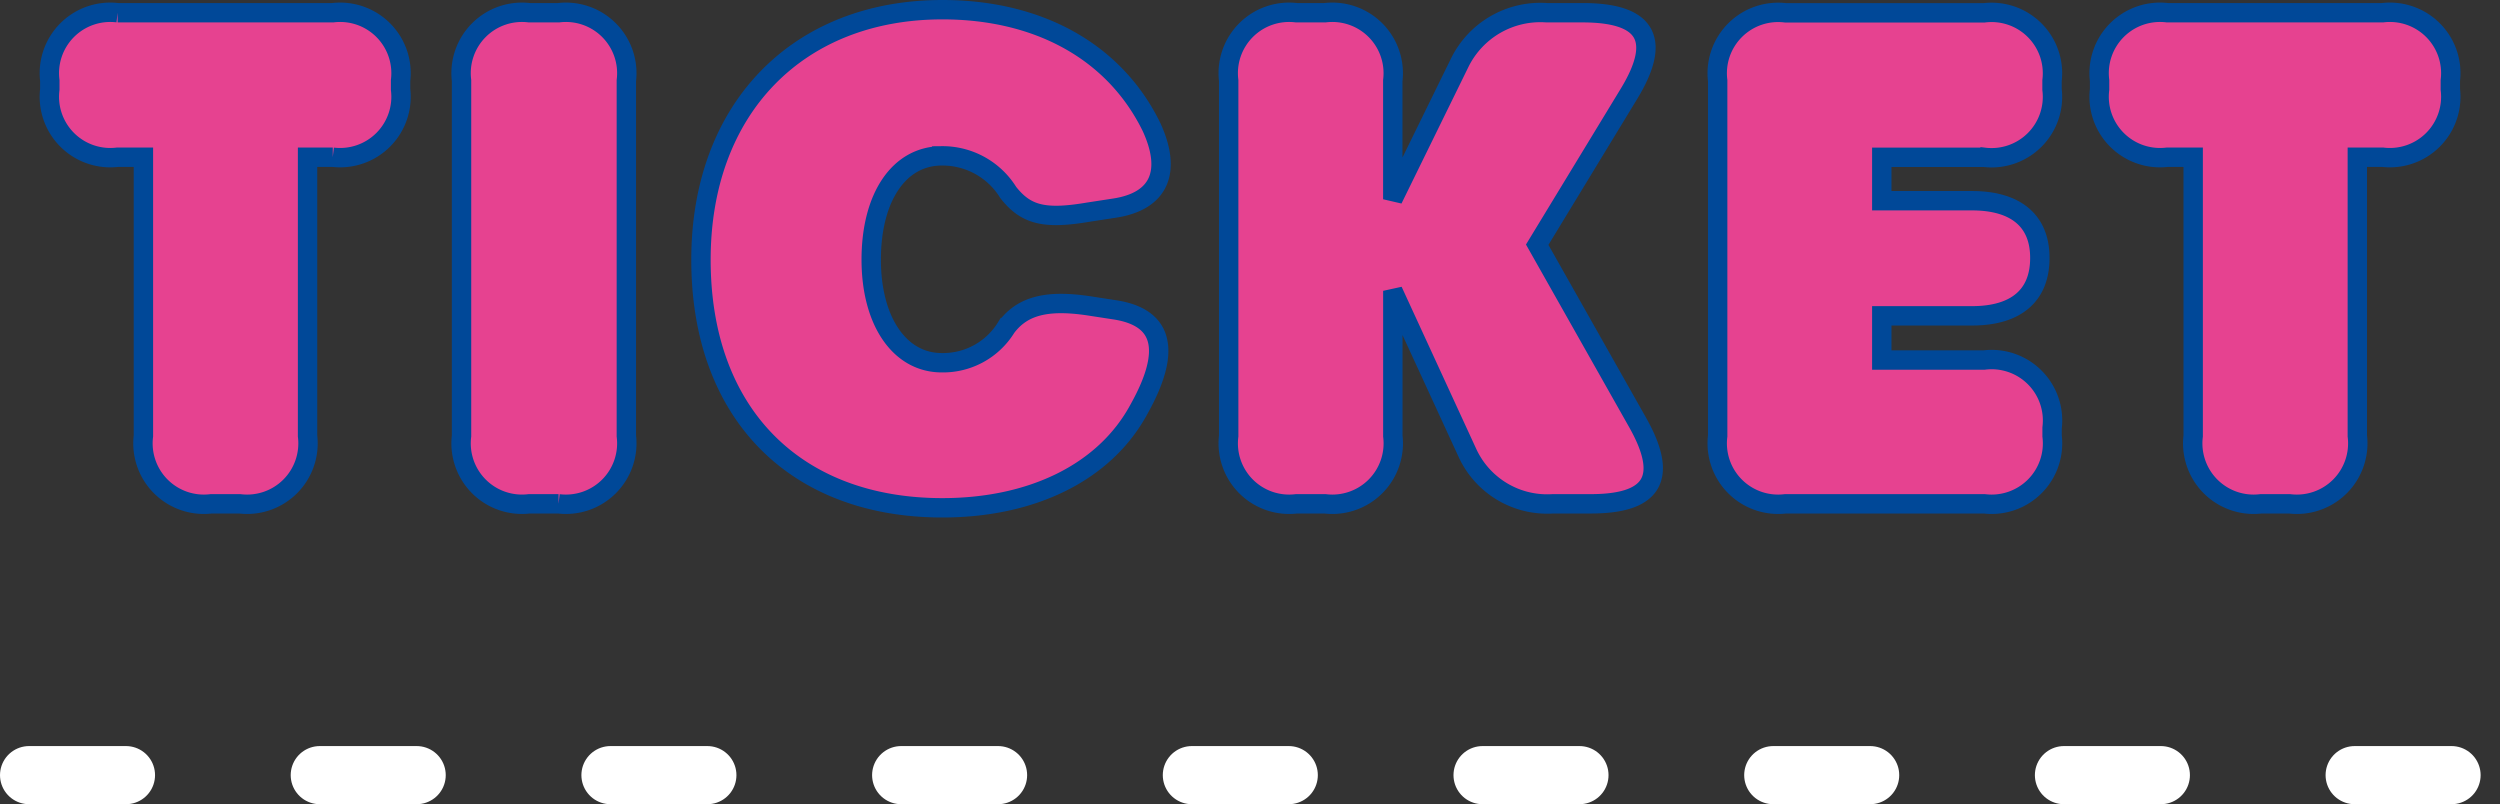
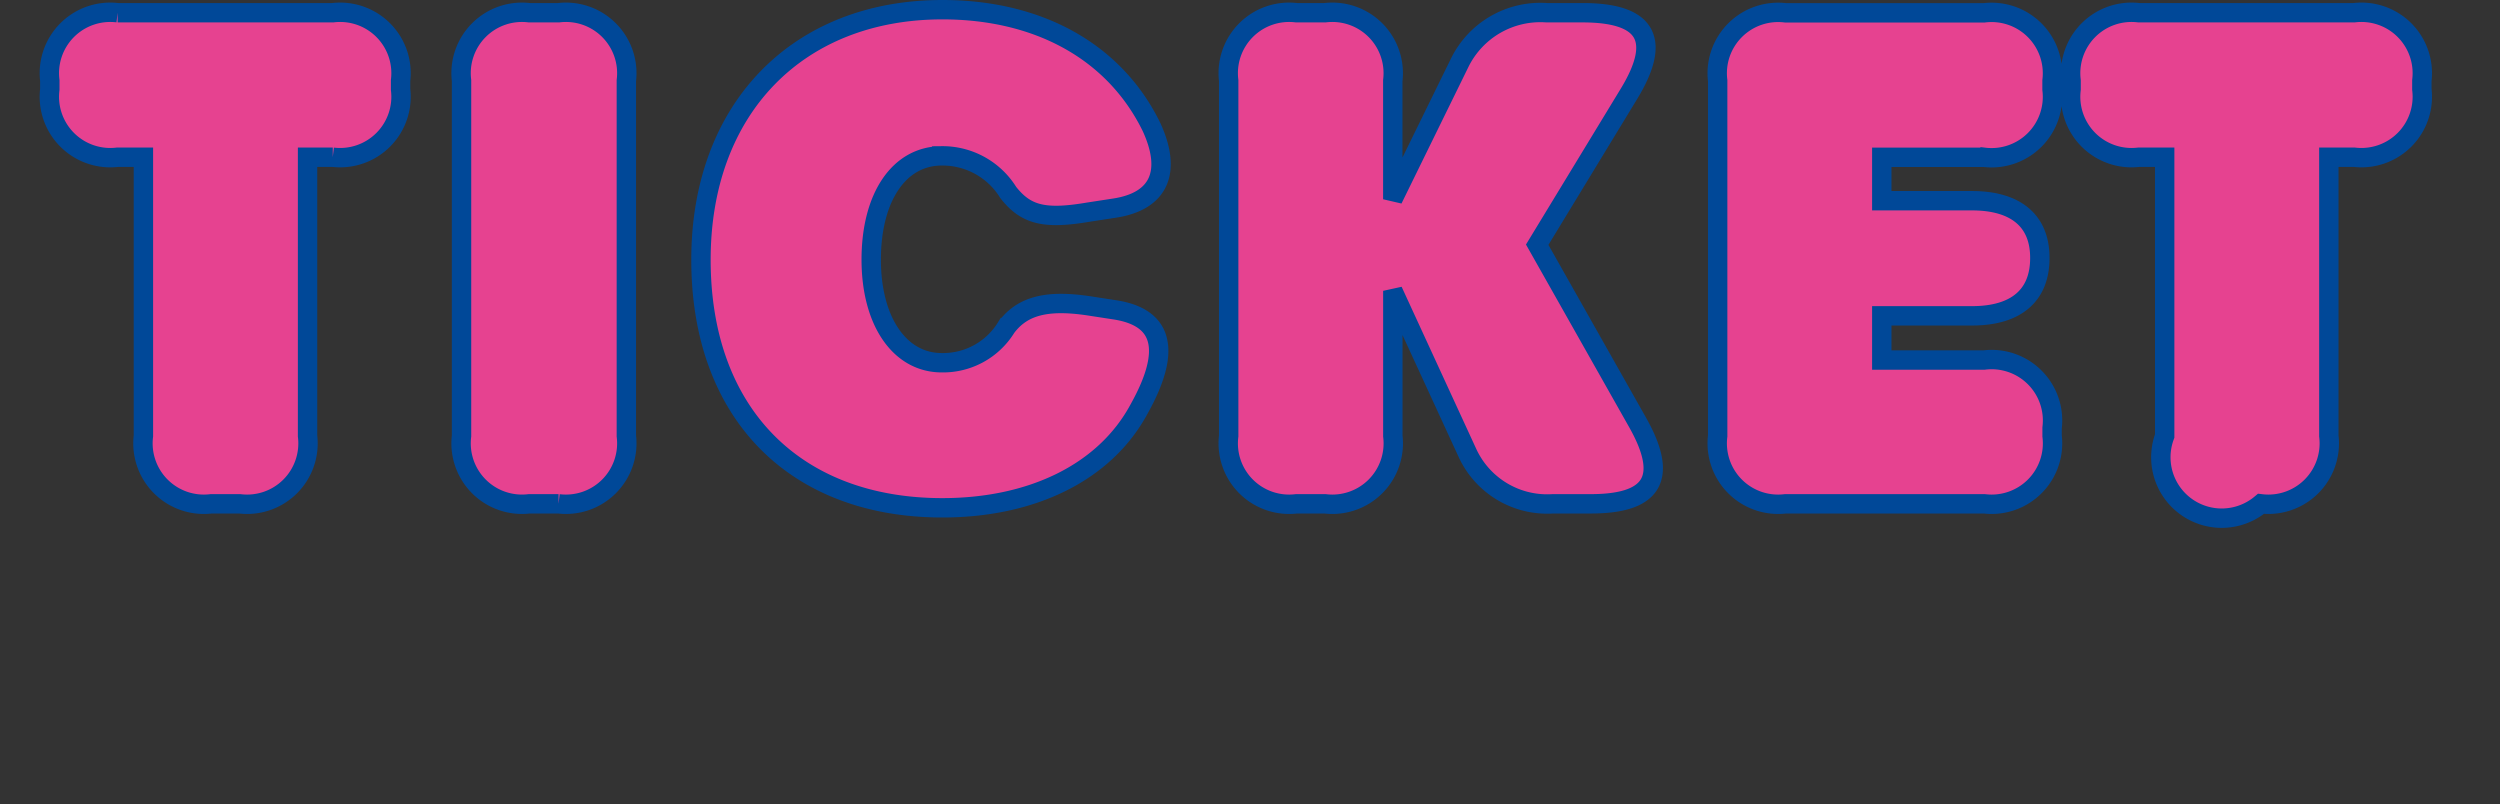
<svg xmlns="http://www.w3.org/2000/svg" width="129" height="41.497" viewBox="0 0 129 41.497">
  <rect x="0" y="0" width="129" height="41.497" fill="#333333" stroke="none" />
  <g id="menu_title03_pc" transform="translate(-895.5 -541.248)">
-     <path id="パス_13292" data-name="パス 13292" d="M-1819-1151.75h126" transform="translate(2716 1732.995)" fill="none" stroke="#fff" stroke-linecap="round" stroke-width="3" stroke-dasharray="5 10" />
-     <path id="パス_20894" data-name="パス 20894" d="M-53.6,0h1.47a3.142,3.142,0,0,0,3.5-3.5V-17.885h1.3a3.142,3.142,0,0,0,3.5-3.5v-.455a3.142,3.142,0,0,0-3.5-3.5h-11.1a3.142,3.142,0,0,0-3.5,3.5v.455a3.142,3.142,0,0,0,3.5,3.5h1.33V-3.5A3.142,3.142,0,0,0-53.6,0Zm16.415,0h1.505a3.142,3.142,0,0,0,3.5-3.5V-21.84a3.142,3.142,0,0,0-3.5-3.5h-1.505a3.142,3.142,0,0,0-3.5,3.5V-3.5A3.142,3.142,0,0,0-37.188,0Zm21.315.206c4.55,0,8.365-1.781,10.15-5.106,1.68-3.01,1.26-4.725-1.26-5.11l-1.365-.21c-2.135-.315-3.4,0-4.235,1.12a3.823,3.823,0,0,1-3.325,1.82c-2.17,0-3.64-2.135-3.64-5.32,0-3.22,1.435-5.355,3.64-5.355a3.988,3.988,0,0,1,3.43,1.89c.91,1.155,1.855,1.4,4.13,1.015l1.365-.21c2.275-.35,2.975-1.855,1.89-4.2-1.925-3.92-5.88-6.037-10.78-6.037-7.455,0-12.46,5.092-12.46,12.9C-28.333-4.655-23.468.206-15.873.206ZM2.4,0h1.47a3.142,3.142,0,0,0,3.5-3.5v-7.49l3.85,8.365A4.53,4.53,0,0,0,15.628,0h1.96C20.667,0,21.682-1.225,20-4.2l-5.18-9.17,4.725-7.77c1.82-2.975.735-4.2-2.38-4.2H15.313a4.637,4.637,0,0,0-4.48,2.555l-3.465,7.07V-21.84a3.142,3.142,0,0,0-3.5-3.5H2.4a3.142,3.142,0,0,0-3.5,3.5V-3.5A3.142,3.142,0,0,0,2.4,0ZM27.632,0H37.888a3.142,3.142,0,0,0,3.5-3.5v-.42a3.142,3.142,0,0,0-3.5-3.5H32.6V-9.7h4.655c2.275,0,3.5-1.05,3.5-2.975V-12.7c0-1.89-1.225-2.94-3.5-2.94H32.6v-2.24h5.285a3.142,3.142,0,0,0,3.5-3.5v-.455a3.142,3.142,0,0,0-3.5-3.5H27.632a3.142,3.142,0,0,0-3.5,3.5V-3.5A3.142,3.142,0,0,0,27.632,0ZM52.168,0h1.47a3.142,3.142,0,0,0,3.5-3.5V-17.885h1.3a3.142,3.142,0,0,0,3.5-3.5v-.455a3.142,3.142,0,0,0-3.5-3.5h-11.1a3.142,3.142,0,0,0-3.5,3.5v.455a3.142,3.142,0,0,0,3.5,3.5h1.33V-3.5A3.142,3.142,0,0,0,52.168,0Z" transform="translate(960 567.245)" fill="#e64290" stroke="#004898" stroke-width="1" />
+     <path id="パス_20894" data-name="パス 20894" d="M-53.6,0h1.47a3.142,3.142,0,0,0,3.5-3.5V-17.885h1.3a3.142,3.142,0,0,0,3.5-3.5v-.455a3.142,3.142,0,0,0-3.5-3.5h-11.1a3.142,3.142,0,0,0-3.5,3.5v.455a3.142,3.142,0,0,0,3.5,3.5h1.33V-3.5A3.142,3.142,0,0,0-53.6,0Zm16.415,0h1.505a3.142,3.142,0,0,0,3.5-3.5V-21.84a3.142,3.142,0,0,0-3.5-3.5h-1.505a3.142,3.142,0,0,0-3.5,3.5V-3.5A3.142,3.142,0,0,0-37.188,0Zm21.315.206c4.55,0,8.365-1.781,10.15-5.106,1.68-3.01,1.26-4.725-1.26-5.11l-1.365-.21c-2.135-.315-3.4,0-4.235,1.12a3.823,3.823,0,0,1-3.325,1.82c-2.17,0-3.64-2.135-3.64-5.32,0-3.22,1.435-5.355,3.64-5.355a3.988,3.988,0,0,1,3.43,1.89c.91,1.155,1.855,1.4,4.13,1.015l1.365-.21c2.275-.35,2.975-1.855,1.89-4.2-1.925-3.92-5.88-6.037-10.78-6.037-7.455,0-12.46,5.092-12.46,12.9C-28.333-4.655-23.468.206-15.873.206ZM2.4,0h1.47a3.142,3.142,0,0,0,3.5-3.5v-7.49l3.85,8.365A4.53,4.53,0,0,0,15.628,0h1.96C20.667,0,21.682-1.225,20-4.2l-5.18-9.17,4.725-7.77c1.82-2.975.735-4.2-2.38-4.2H15.313a4.637,4.637,0,0,0-4.48,2.555l-3.465,7.07V-21.84a3.142,3.142,0,0,0-3.5-3.5H2.4a3.142,3.142,0,0,0-3.5,3.5V-3.5A3.142,3.142,0,0,0,2.4,0ZM27.632,0H37.888a3.142,3.142,0,0,0,3.5-3.5v-.42a3.142,3.142,0,0,0-3.5-3.5H32.6V-9.7h4.655c2.275,0,3.5-1.05,3.5-2.975V-12.7c0-1.89-1.225-2.94-3.5-2.94H32.6v-2.24h5.285a3.142,3.142,0,0,0,3.5-3.5v-.455a3.142,3.142,0,0,0-3.5-3.5H27.632a3.142,3.142,0,0,0-3.5,3.5V-3.5A3.142,3.142,0,0,0,27.632,0ZM52.168,0a3.142,3.142,0,0,0,3.5-3.5V-17.885h1.3a3.142,3.142,0,0,0,3.5-3.5v-.455a3.142,3.142,0,0,0-3.5-3.5h-11.1a3.142,3.142,0,0,0-3.5,3.5v.455a3.142,3.142,0,0,0,3.5,3.5h1.33V-3.5A3.142,3.142,0,0,0,52.168,0Z" transform="translate(960 567.245)" fill="#e64290" stroke="#004898" stroke-width="1" />
  </g>
</svg>